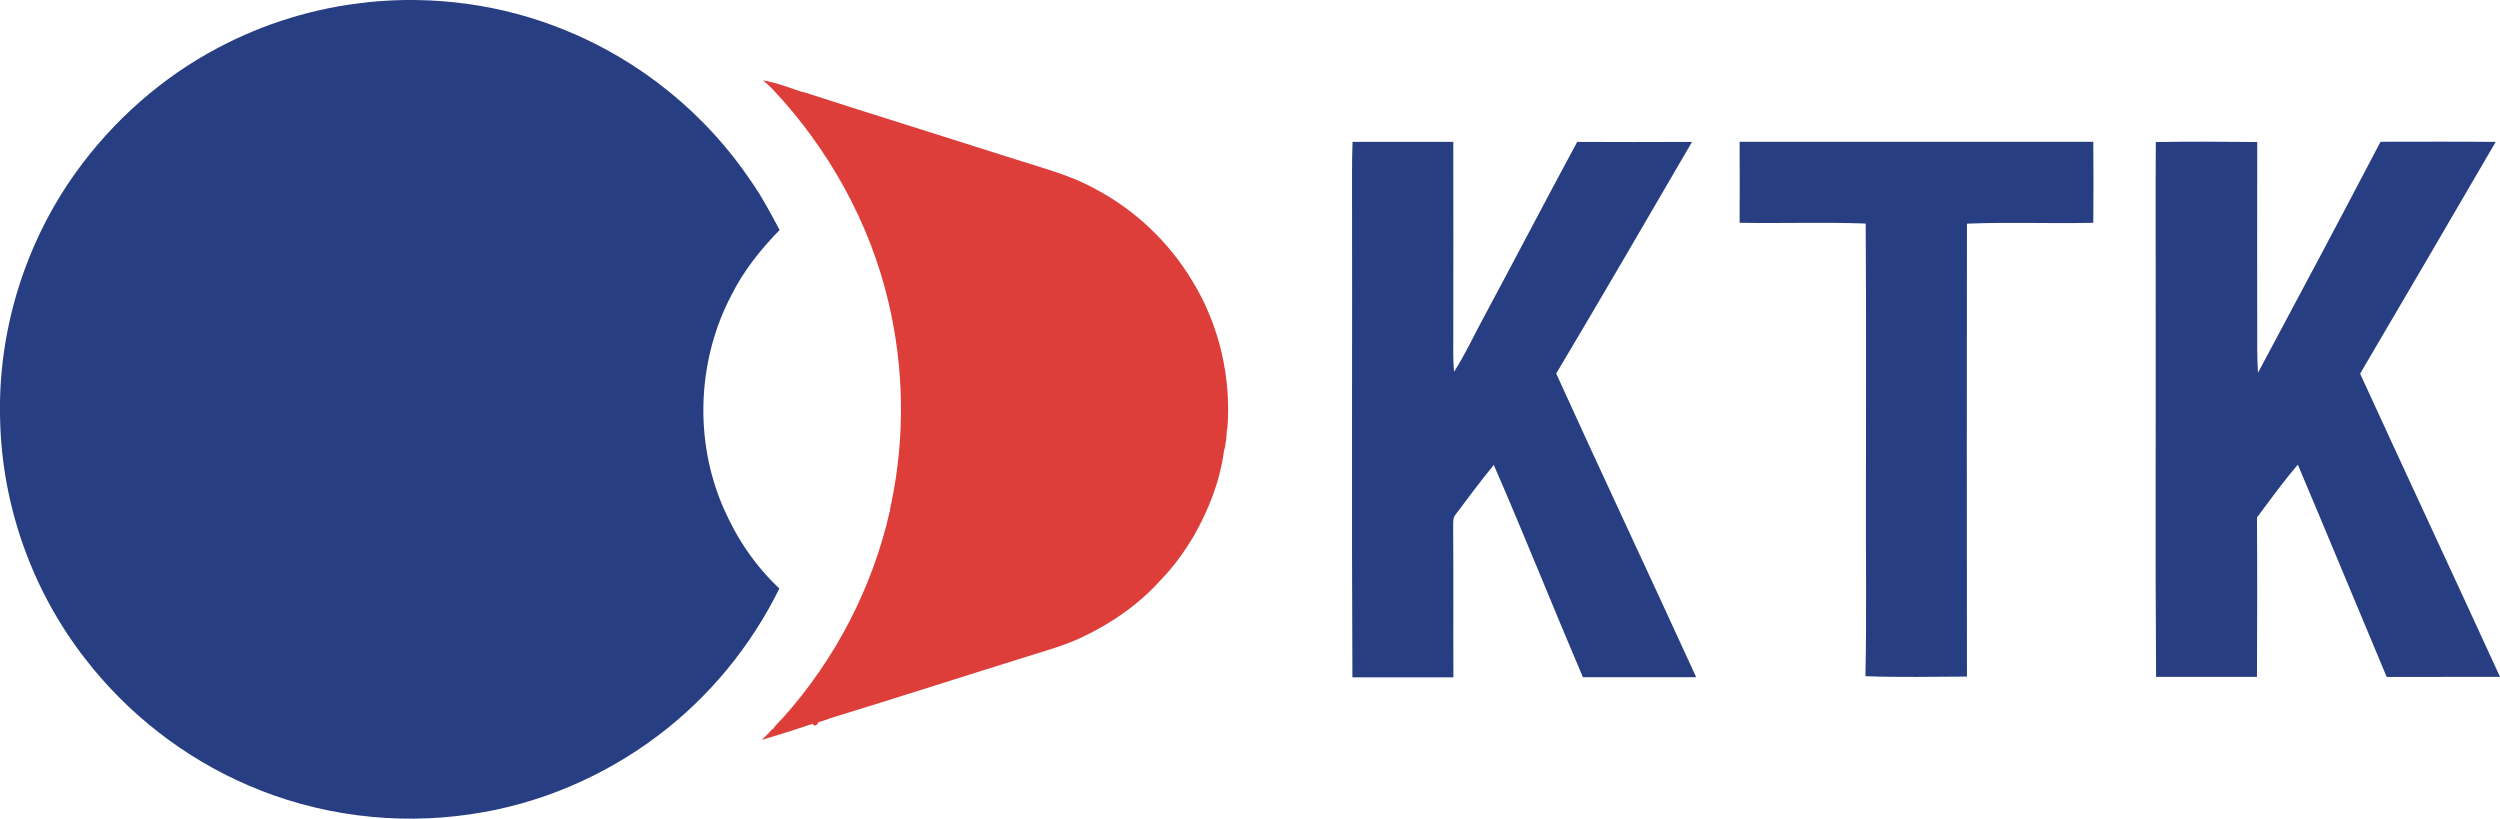
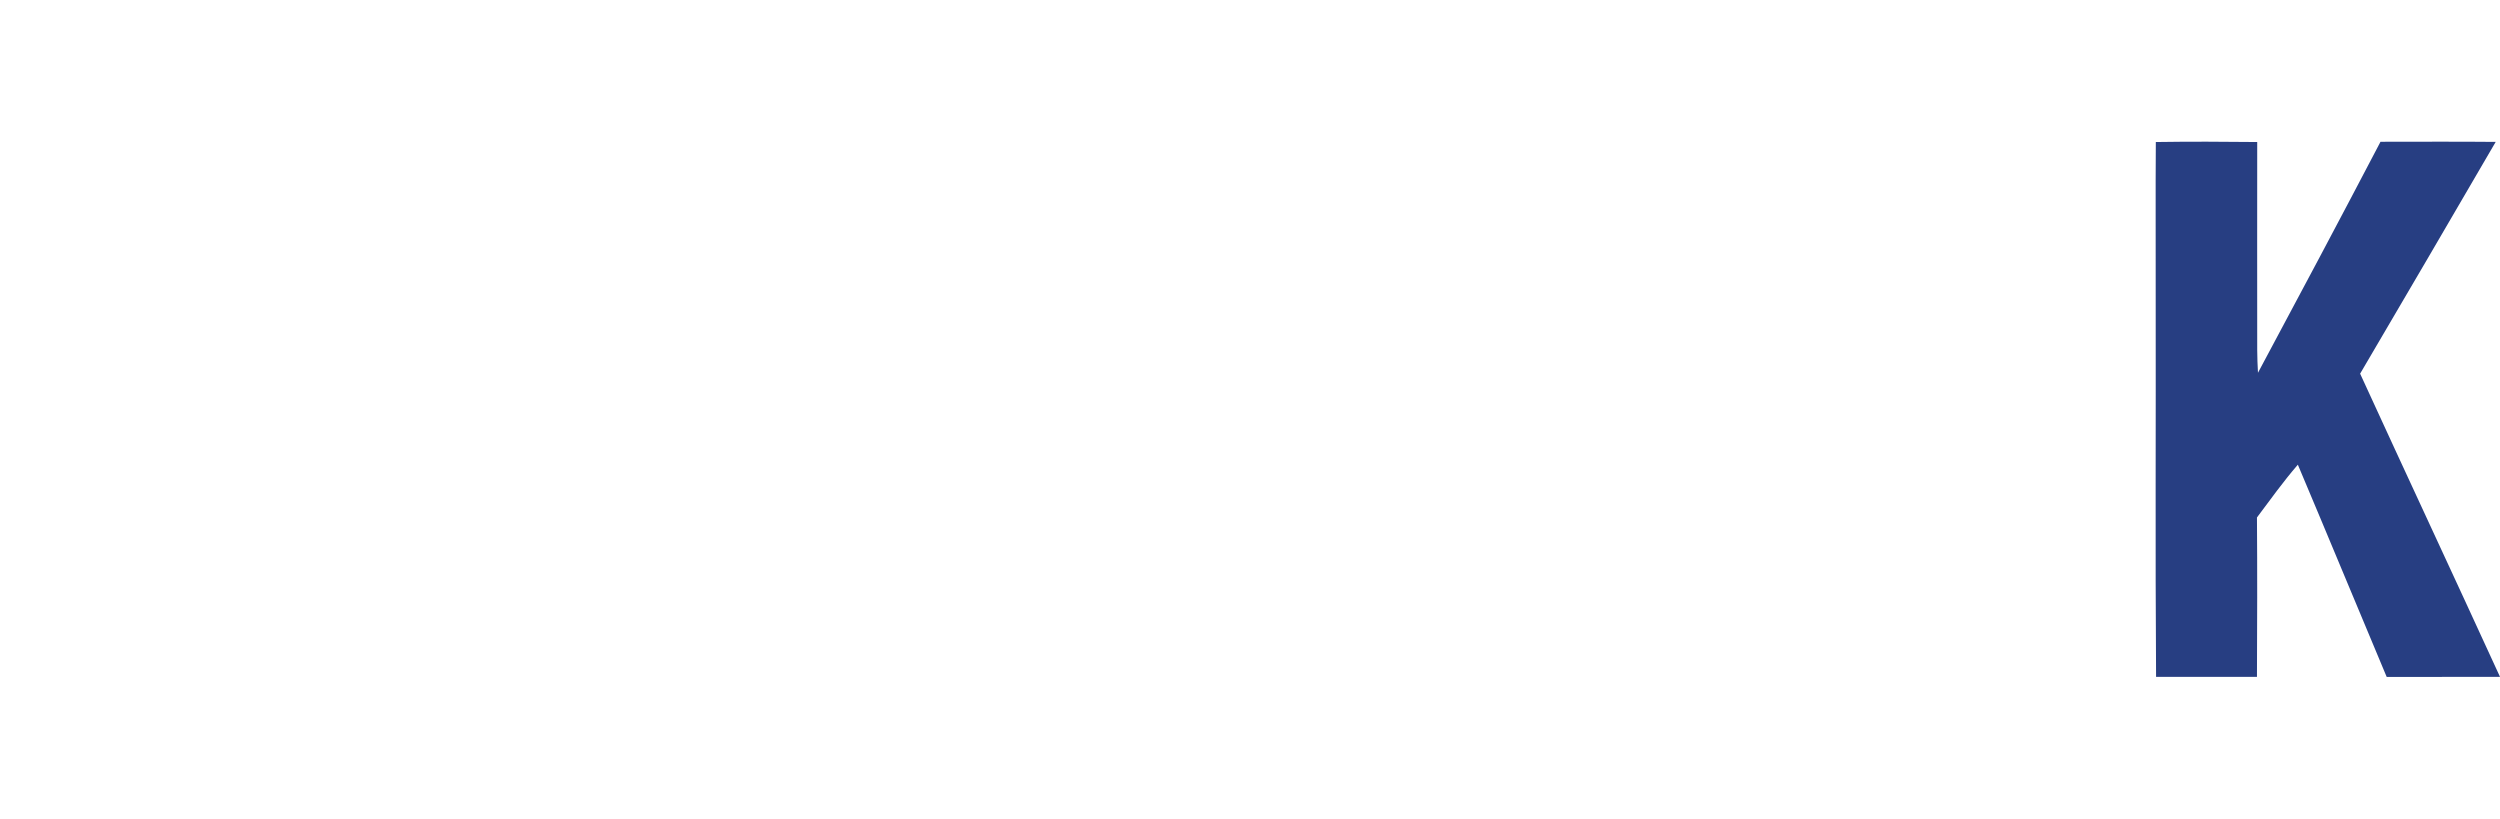
<svg xmlns="http://www.w3.org/2000/svg" id="Layer_1" data-name="Layer 1" viewBox="0 0 197.5 64.68">
  <defs>
    <style> .cls-1 { fill: #273e82; } .cls-1, .cls-2 { stroke-width: 0px; } .cls-2 { fill: #dd3e3a; } </style>
  </defs>
  <g>
-     <path class="cls-1" d="m28.99.18c5.29-.56,10.71.18,15.63,2.19,5.98,2.42,11.2,6.67,14.77,12.03.84,1.19,1.51,2.49,2.2,3.77-1.51,1.54-2.87,3.25-3.83,5.19-2.69,5.14-2.93,11.49-.59,16.8,1.03,2.37,2.51,4.57,4.4,6.33-2.23,4.54-5.53,8.56-9.57,11.61-4.31,3.26-9.43,5.44-14.78,6.22-5.95.89-12.15.1-17.66-2.3-5.03-2.17-9.49-5.65-12.84-9.99C2.55,46.68.16,39.96.01,33.18c-.21-6.95,1.94-13.93,5.99-19.57,2.93-4.07,6.78-7.49,11.22-9.83,3.64-1.93,7.66-3.17,11.76-3.59Z" />
-     <path class="cls-2" d="m96.93,33.91c-.04.58-.07,1.18-.24,1.74-.31,2.38-1.22,4.65-2.4,6.73-.73,1.21-1.55,2.37-2.53,3.37-1.73,1.96-3.94,3.49-6.3,4.6-1.24.59-2.55.97-3.85,1.37-5.34,1.66-10.67,3.38-16.02,5.02-.3.13-.62.21-.93.31-.08.21-.32.41-.46.13-1.33.45-2.66.87-4.01,1.27.28-.27.56-.55.81-.85.01,0,.04,0,.05.01.23-.33.52-.61.8-.9,4.13-4.61,7.08-10.28,8.44-16.32l.03.08c-.04-.24.05-.48.09-.71,1.1-5.23,1.01-10.7-.22-15.89-1.48-6.29-4.73-12.12-9.15-16.82-.24-.25-.5-.47-.75-.7,1.07.18,2.09.59,3.13.93h.08c5.6,1.81,11.22,3.55,16.83,5.34,2.1.68,4.28,1.23,6.22,2.32,3.14,1.66,5.81,4.2,7.64,7.25,2.14,3.48,3.1,7.66,2.77,11.72Z" />
-   </g>
-   <path class="cls-1" d="m106.84,11.21c2.66,0,5.31,0,7.97,0,.01,5.08,0,10.16,0,15.25,0,.97-.03,1.94.06,2.91.89-1.38,1.57-2.88,2.35-4.31,2.48-4.61,4.89-9.25,7.38-13.85,3.02.01,6.05.02,9.07,0-3.56,6.11-7.11,12.23-10.73,18.3,3.64,8.02,7.4,15.98,11.06,23.99-2.99,0-5.97,0-8.95,0-2.38-5.58-4.62-11.21-7.04-16.77-1.05,1.27-2.02,2.6-3.02,3.92-.2.22-.18.51-.19.79.03,4.02,0,8.04.02,12.07-2.66,0-5.32,0-7.98,0-.07-13.26,0-26.53-.03-39.8,0-.83.01-1.65.04-2.48Z" />
-   <path class="cls-1" d="m137.44,11.2c9.31,0,18.62,0,27.93,0,.02,2.13.02,4.27,0,6.4-3.32.08-6.66-.07-9.98.07-.01,11.93-.02,23.85,0,35.78-2.67.01-5.35.07-8.02-.03.1-4.75.02-9.5.04-14.24-.01-7.17.03-14.35-.02-21.52-3.32-.12-6.64,0-9.96-.06.02-2.13,0-4.27,0-6.4Z" />
+     </g>
  <path class="cls-1" d="m170.32,11.22c2.67-.04,5.33-.03,8,0-.01,5.48,0,10.96,0,16.43,0,.6.03,1.2.06,1.8,3.25-6.07,6.49-12.15,9.68-18.25,3.03,0,6.07-.02,9.1.01-3.56,6.11-7.12,12.21-10.71,18.31,3.66,7.99,7.39,15.96,11.05,23.95-2.98,0-5.97,0-8.95.01-2.35-5.59-4.66-11.19-7.02-16.77-1.15,1.33-2.18,2.77-3.23,4.17.03,4.2.02,8.39,0,12.59-2.66,0-5.31,0-7.97,0-.07-10.03-.01-20.06-.03-30.08.01-4.06-.02-8.12.01-12.17Z" />
</svg>